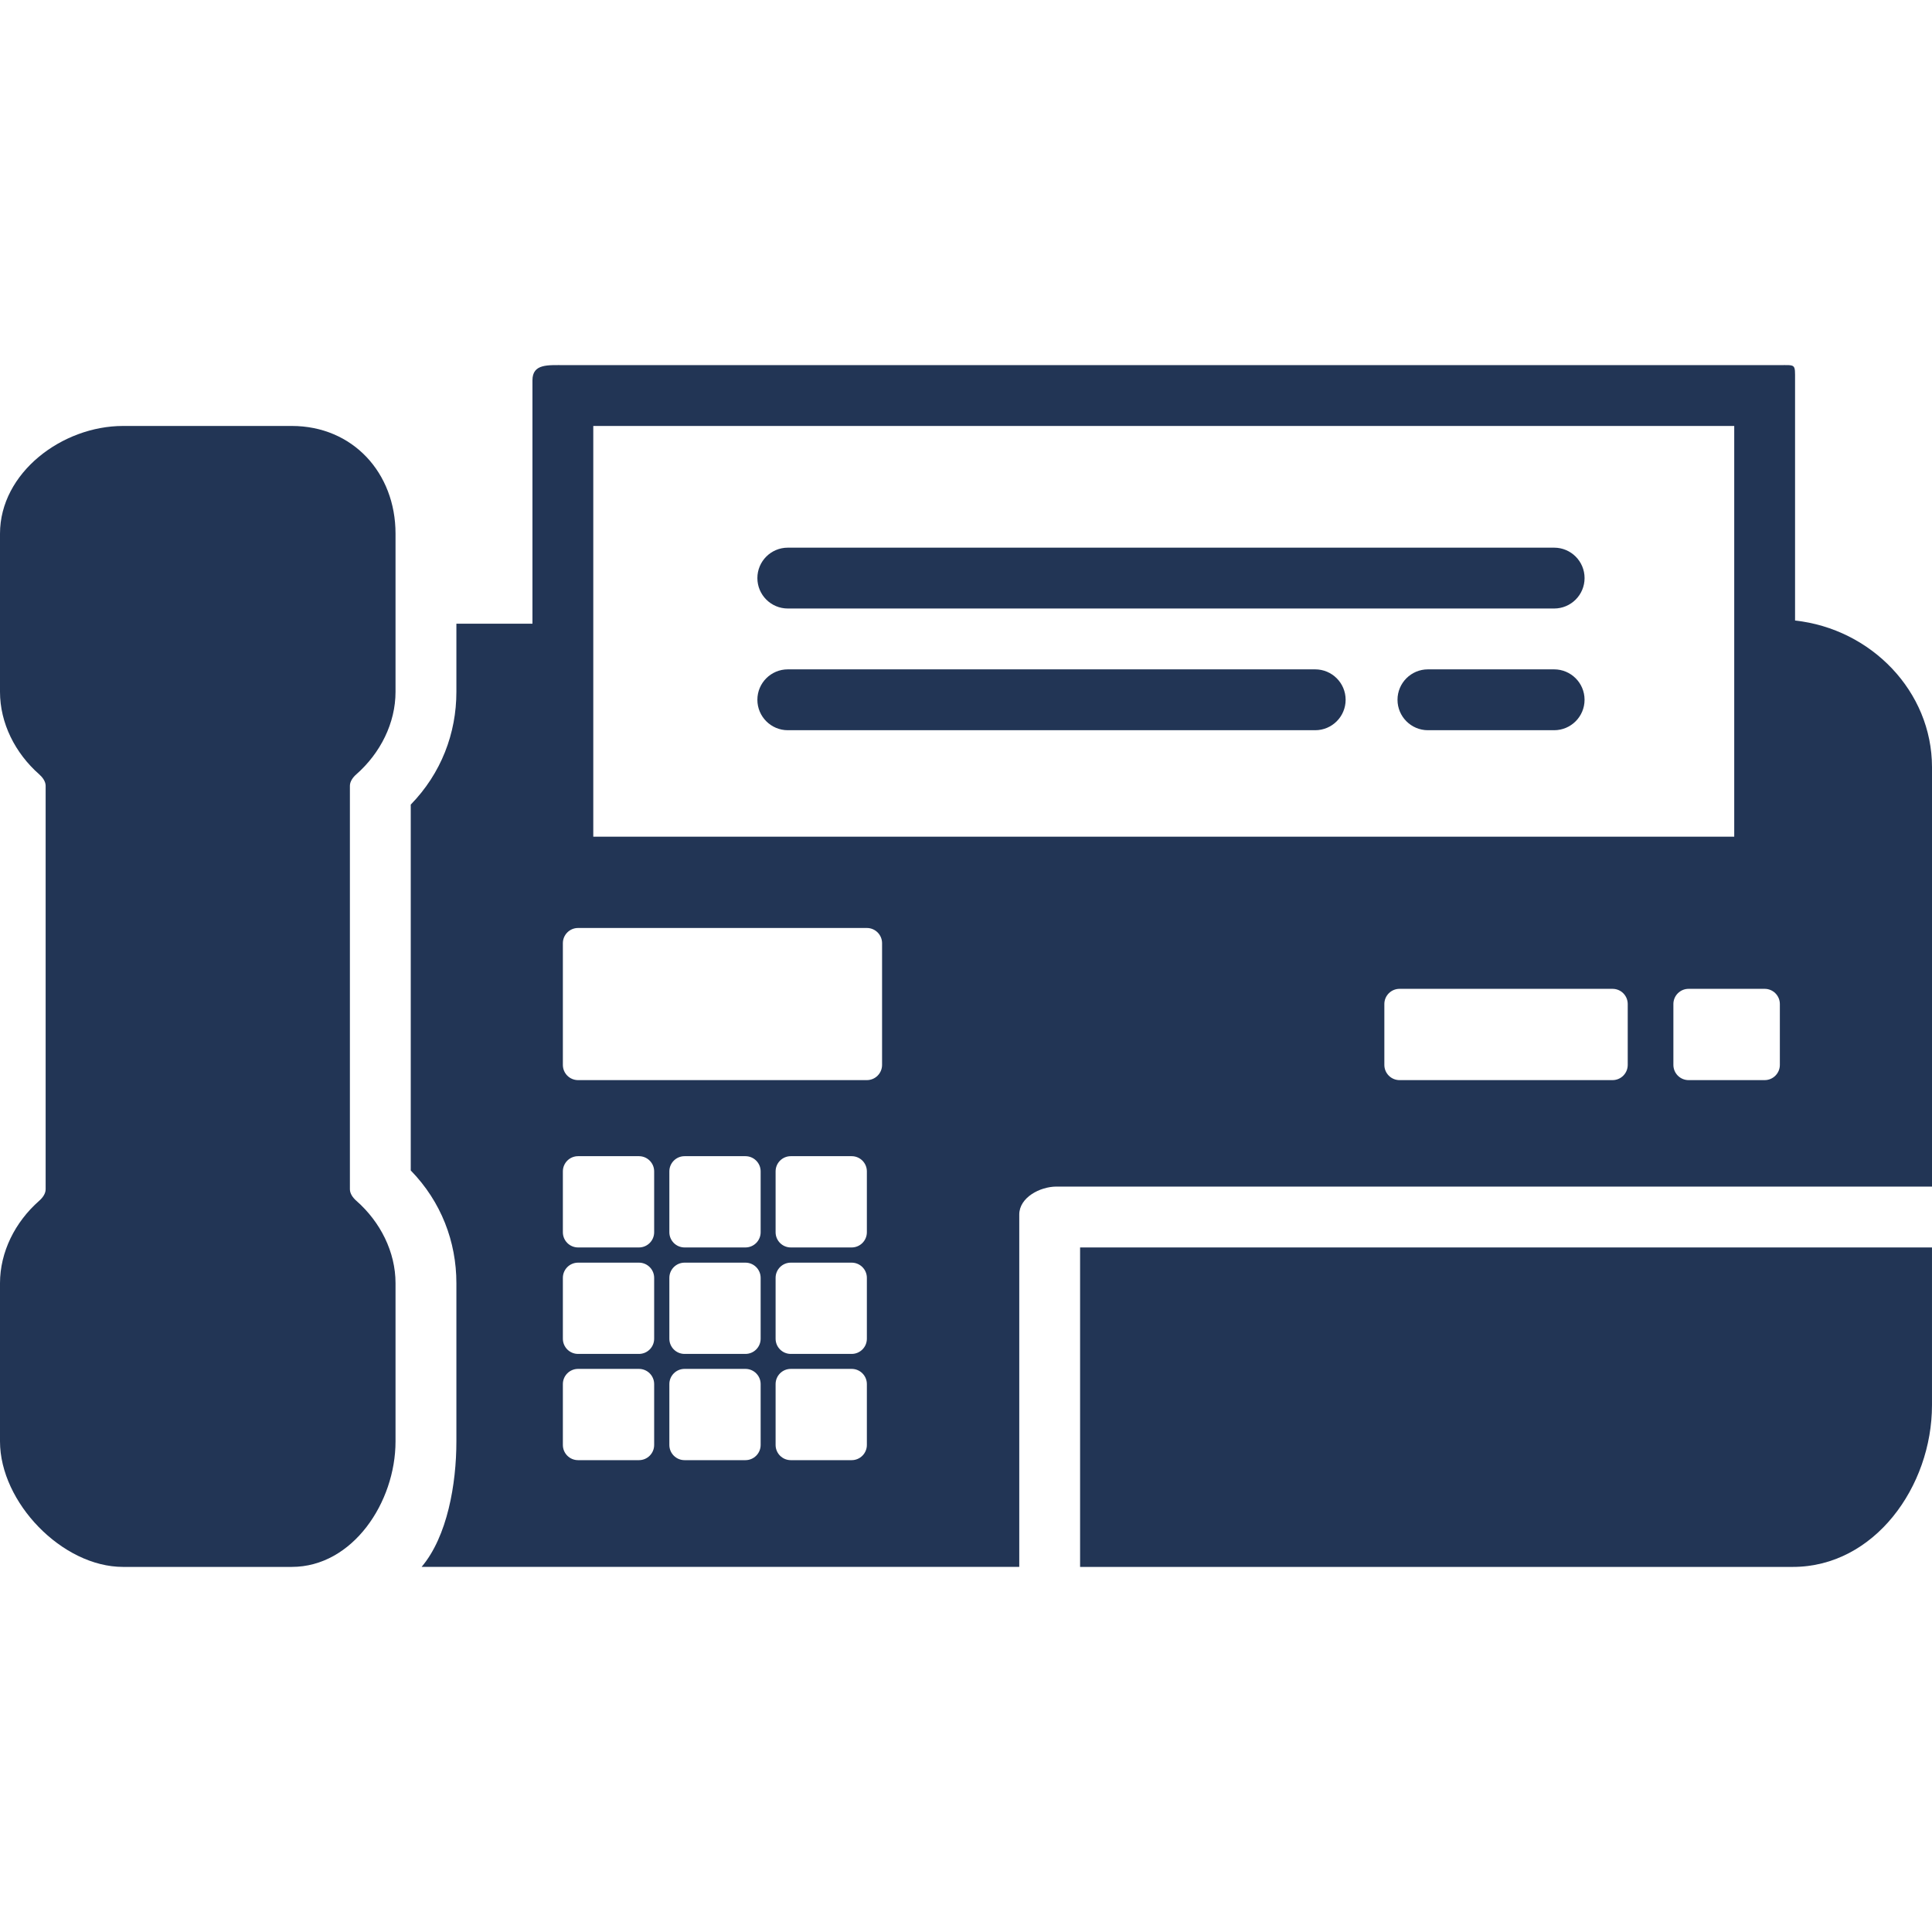
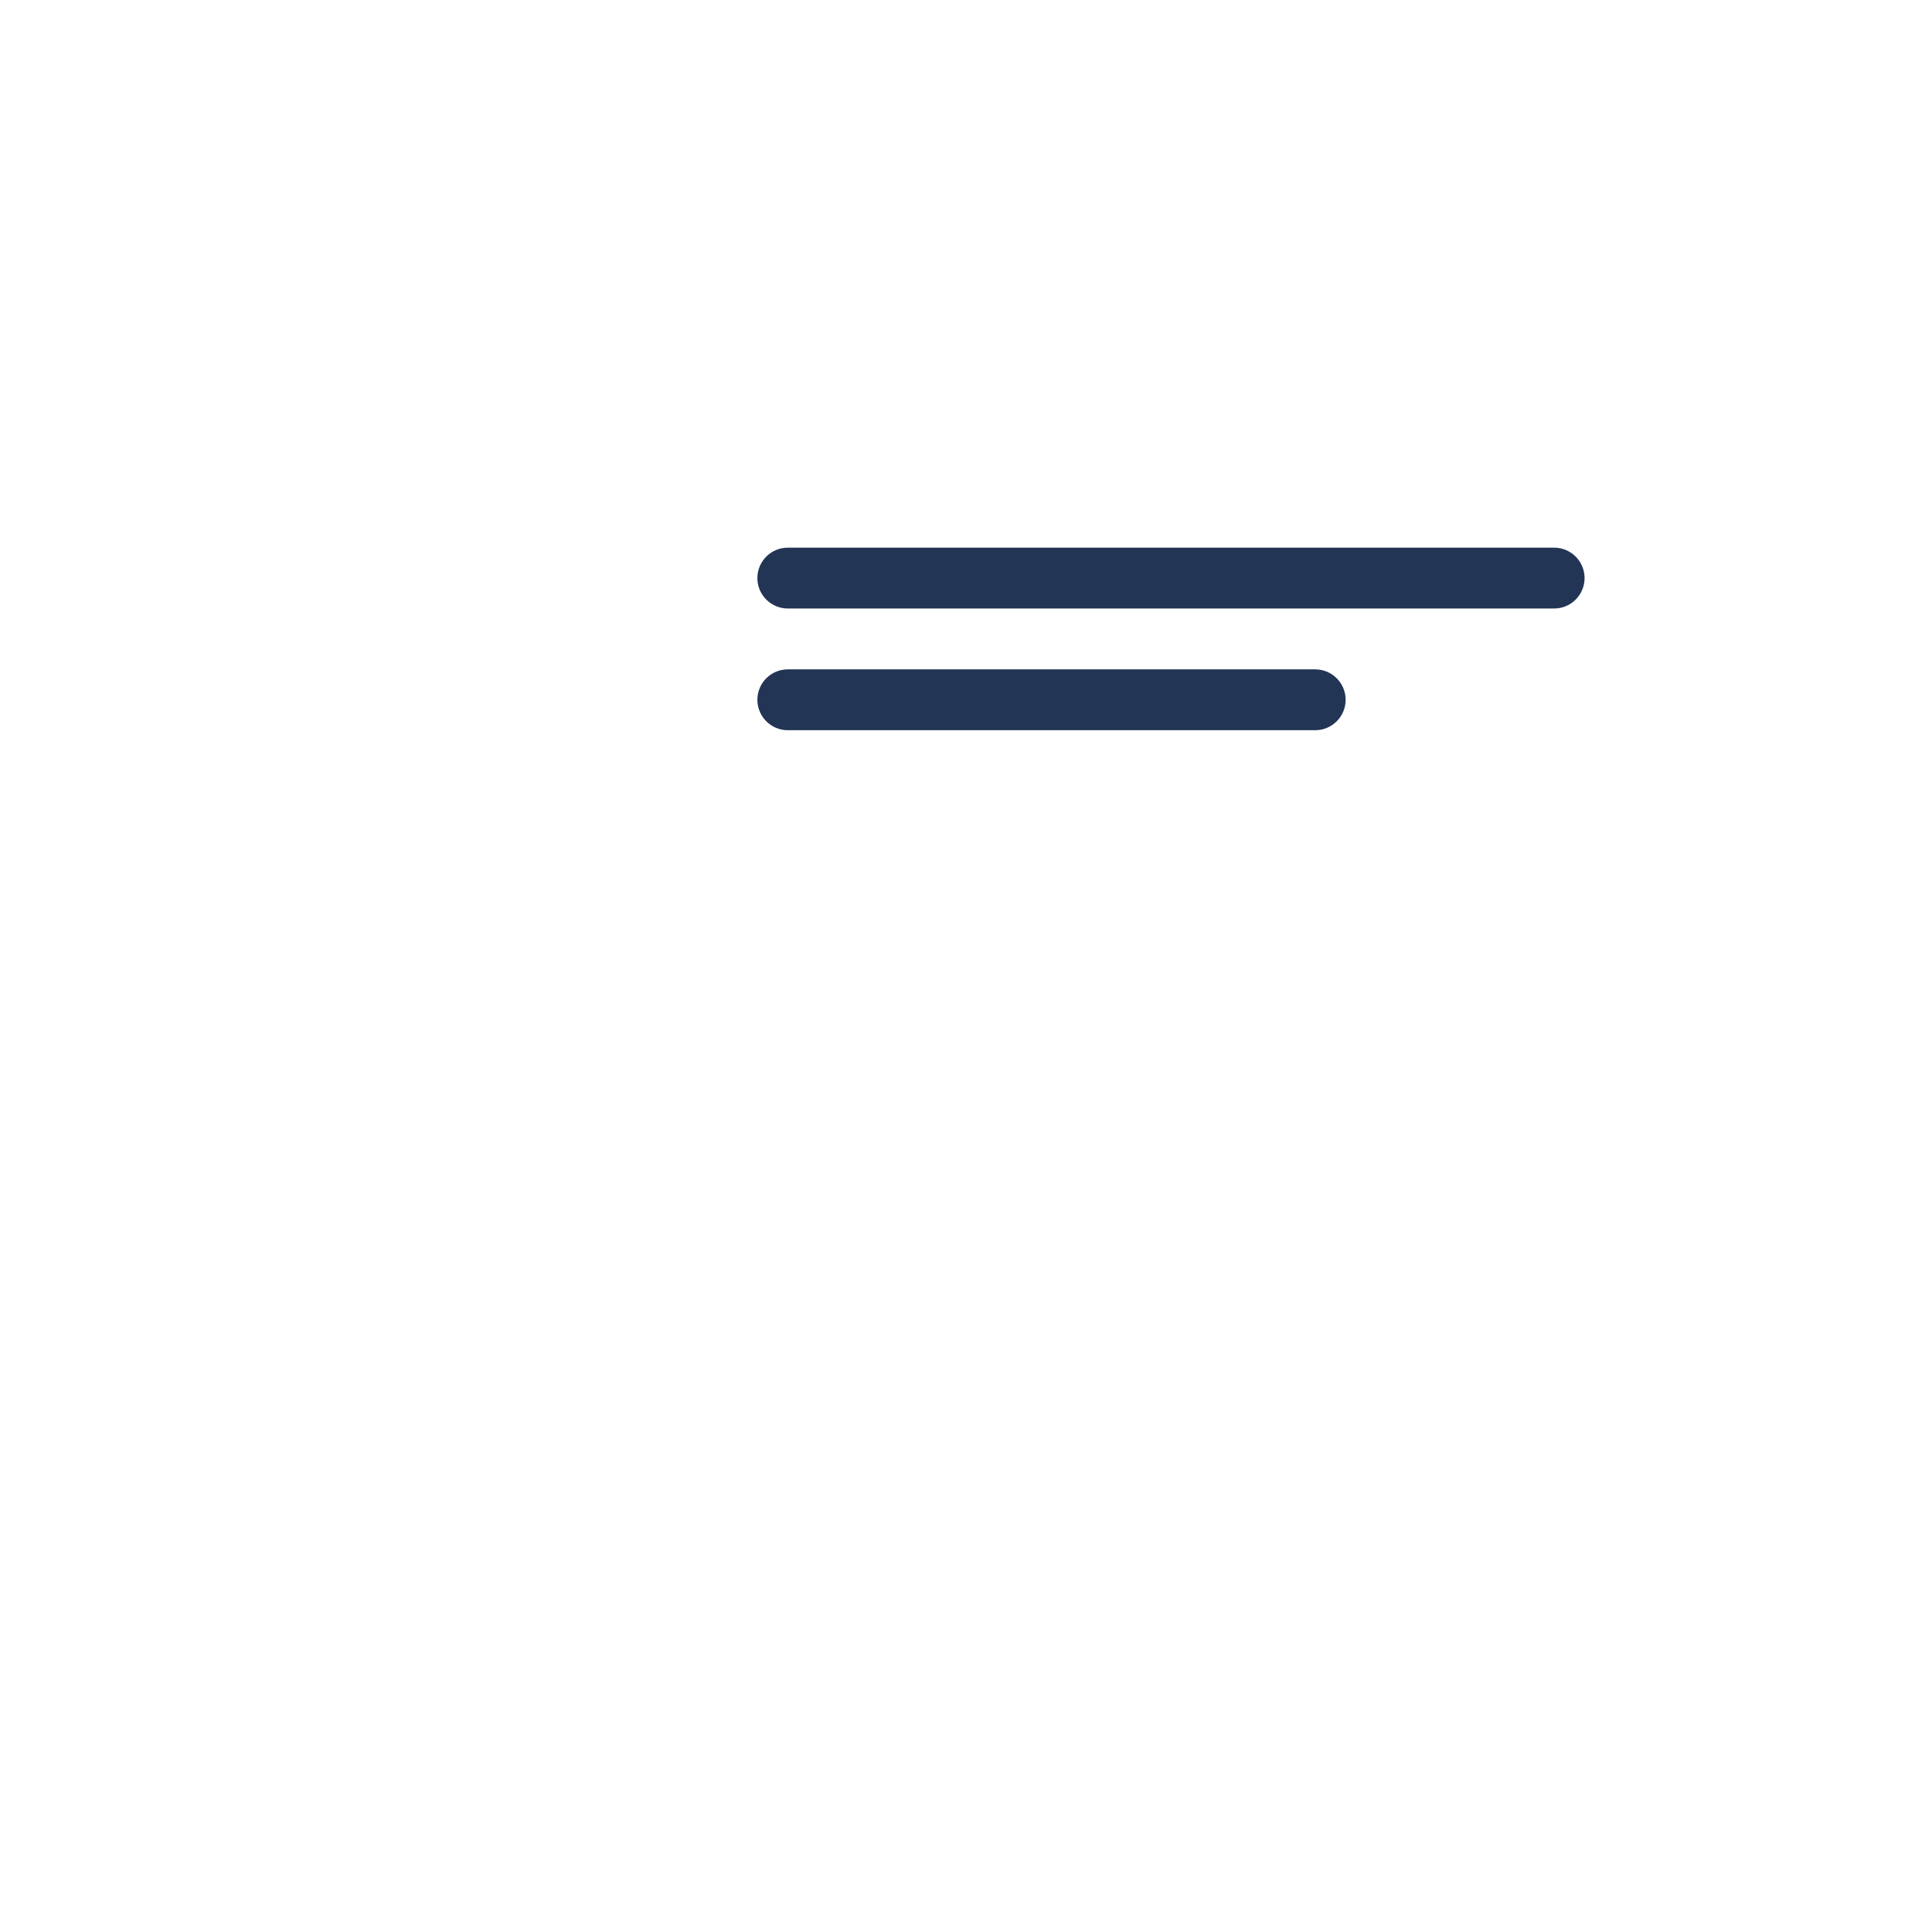
<svg xmlns="http://www.w3.org/2000/svg" version="1.1" id="Layer_1" x="0px" y="0px" viewBox="0 0 499.66 499.66" style="enable-background:new 0 0 499.66 499.66;" xml:space="preserve">
  <g>
    <g>
-       <path style="fill:#223555;" d="M92.148,200.263c6.244-5.496,10.144-13.268,10.144-21.336v-40.908c0-15.748-11.084-27.856-26.832-27.856H31.816    C16.068,110.163,0,122.271,0,138.019v40.912c0,8.068,3.9,15.836,10.148,21.336c0.852,0.752,1.656,1.832,1.656,2.956v104.36    c0,1.132-0.804,2.208-1.656,2.956C3.9,316.027,0,323.795,0,331.863v40.92c0,15.748,16.072,32.456,31.816,32.456H75.46    c15.752,0,26.832-16.708,26.832-32.456v-40.924c0-8.068-3.904-15.836-10.144-21.32c-0.856-0.752-1.656-1.828-1.656-2.96v-104.36    C90.492,202.095,91.292,201.011,92.148,200.263z" />
-     </g>
+       </g>
  </g>
  <g>
    <g>
-       <path style="fill:#223555;" d="M279.336,322.619v82.62H463.68c21.064,0,35.976-20.776,35.976-41.832v-40.788H279.336z" />
-     </g>
+       </g>
  </g>
  <g>
    <g>
-       <path style="fill:#223555;" d="M464.244,160.483v-62.12c0-4.344,0.232-3.932-4.108-3.932H146.044c-4.352,0-8.34-0.412-8.34,3.932v62.944h-19.672v17.624    c0,10.724-3.932,21.076-11.804,29.16v94.616c7.872,8.072,11.804,18.424,11.804,29.152v40.92c0,11-2.336,24.588-8.996,32.456    h154.568v-91.14c0-4.348,5.3-7.216,9.648-7.216H499.66v-108.48C499.656,178.807,483.916,162.631,464.244,160.483z M169.18,373.699    c0,2.172-1.76,3.932-3.936,3.932h-15.736c-2.18,0-3.936-1.76-3.936-3.932v-15.74c0-2.172,1.756-3.932,3.936-3.932h15.736    c2.176,0,3.936,1.76,3.936,3.932V373.699z M169.18,346.223c0,2.172-1.76,3.932-3.936,3.932h-15.736    c-2.18,0-3.936-1.76-3.936-3.932v-15.74c0-2.172,1.756-3.932,3.936-3.932h15.736c2.176,0,3.936,1.76,3.936,3.932V346.223z     M169.18,318.683c0,2.172-1.76,3.936-3.936,3.936h-15.736c-2.18,0-3.936-1.764-3.936-3.936v-15.736    c0-2.172,1.756-3.932,3.936-3.932h15.736c2.176,0,3.936,1.76,3.936,3.932V318.683z M196.72,373.699    c0,2.172-1.76,3.932-3.936,3.932h-15.736c-2.176,0-3.936-1.76-3.936-3.932v-15.74c0-2.172,1.76-3.932,3.936-3.932h15.736    c2.176,0,3.936,1.76,3.936,3.932V373.699z M196.72,346.223c0,2.172-1.76,3.932-3.936,3.932h-15.736    c-2.176,0-3.936-1.76-3.936-3.932v-15.74c0-2.172,1.76-3.932,3.936-3.932h15.736c2.176,0,3.936,1.76,3.936,3.932V346.223z     M196.72,318.683c0,2.172-1.76,3.936-3.936,3.936h-15.736c-2.176,0-3.936-1.764-3.936-3.936v-15.736    c0-2.172,1.76-3.932,3.936-3.932h15.736c2.176,0,3.936,1.76,3.936,3.932V318.683z M224.192,373.699    c0,2.172-1.76,3.932-3.932,3.932h-15.74c-2.176,0-3.932-1.76-3.932-3.932v-15.74c0-2.172,1.756-3.932,3.932-3.932h15.74    c2.172,0,3.932,1.76,3.932,3.932V373.699z M224.192,346.223c0,2.172-1.76,3.932-3.932,3.932h-15.74    c-2.176,0-3.932-1.76-3.932-3.932v-15.74c0-2.172,1.756-3.932,3.932-3.932h15.74c2.172,0,3.932,1.76,3.932,3.932V346.223z     M224.192,318.683c0,2.172-1.76,3.936-3.932,3.936h-15.74c-2.176,0-3.932-1.764-3.932-3.936v-15.736    c0-2.172,1.756-3.932,3.932-3.932h15.74c2.172,0,3.932,1.76,3.932,3.932V318.683z M228.124,275.407    c0,2.172-1.756,3.936-3.932,3.936h-74.684c-2.18,0-3.936-1.76-3.936-3.936v-31.472c0-2.176,1.756-3.936,3.936-3.936h74.684    c2.176,0,3.932,1.76,3.932,3.936V275.407z M153.436,216.391V110.163h295.076v106.228H153.436z M420.968,275.407    c0,2.172-1.752,3.936-3.932,3.936h-55.08c-2.172,0-3.932-1.76-3.932-3.936v-15.74c0-2.172,1.76-3.932,3.932-3.932h55.08    c2.18,0,3.932,1.76,3.932,3.932V275.407z M460.312,275.407c0,2.172-1.756,3.936-3.932,3.936h-19.672    c-2.168,0-3.932-1.76-3.932-3.936v-15.74c0-2.172,1.764-3.932,3.932-3.932h19.672c2.176,0,3.932,1.76,3.932,3.932V275.407z" />
-     </g>
+       </g>
  </g>
  <g>
    <g>
      <path style="fill:#223555;" d="M401.936,141.639H203.744c-4.34,0-7.868,3.52-7.868,7.868c0,4.344,3.528,7.868,7.868,7.868h198.192    c4.348,0,7.872-3.524,7.872-7.868C409.808,145.159,406.284,141.639,401.936,141.639z" />
    </g>
  </g>
  <g>
    <g>
      <path style="fill:#223555;" d="M340.132,173.111H203.744c-4.34,0-7.868,3.52-7.868,7.868c0,4.344,3.528,7.872,7.868,7.872h136.392    c4.352,0,7.876-3.528,7.876-7.872C348.008,176.631,344.484,173.111,340.132,173.111z" />
    </g>
  </g>
  <g>
    <g>
-       <path style="fill:#223555;" d="M401.932,173.111h-32.636c-4.34,0-7.868,3.52-7.868,7.868c0,4.344,3.528,7.872,7.868,7.872h32.636    c4.348,0,7.872-3.528,7.872-7.872C409.804,176.631,406.28,173.111,401.932,173.111z" />
-     </g>
+       </g>
  </g>
  <g>
</g>
  <g>
</g>
  <g>
</g>
  <g>
</g>
  <g>
</g>
  <g>
</g>
  <g>
</g>
  <g>
</g>
  <g>
</g>
  <g>
</g>
  <g>
</g>
  <g>
</g>
  <g>
</g>
  <g>
</g>
  <g>
</g>
</svg>